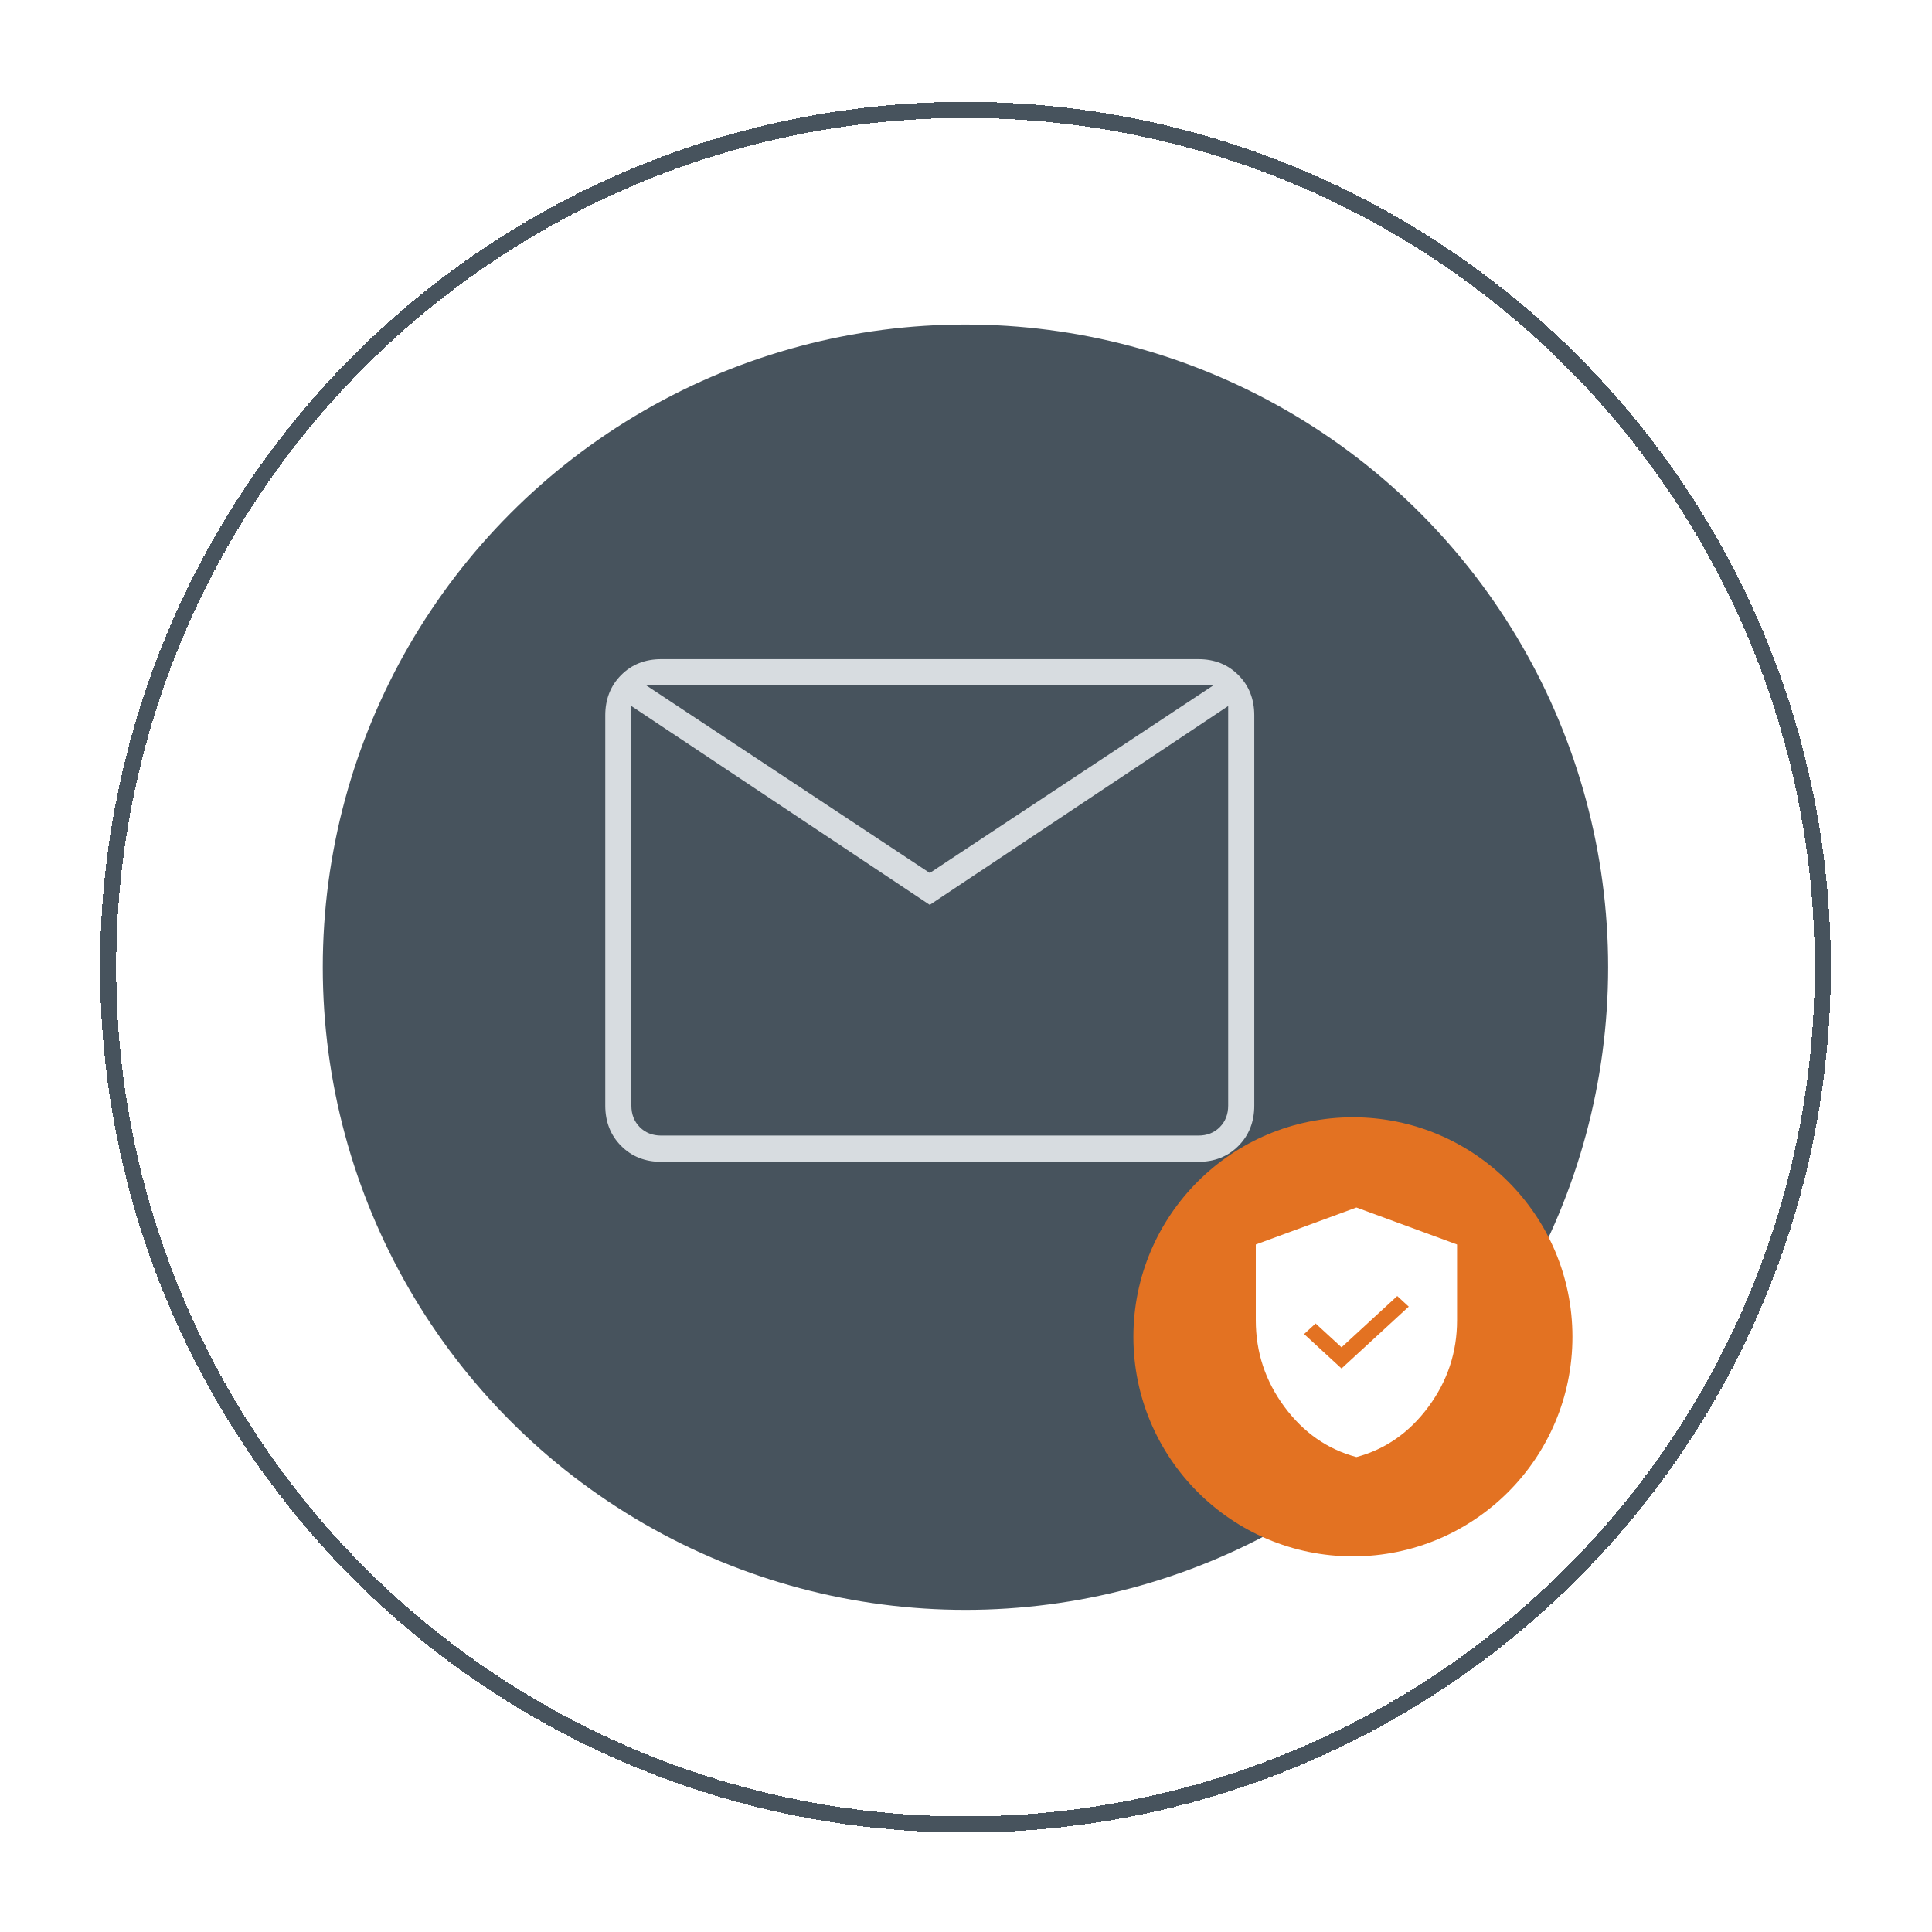
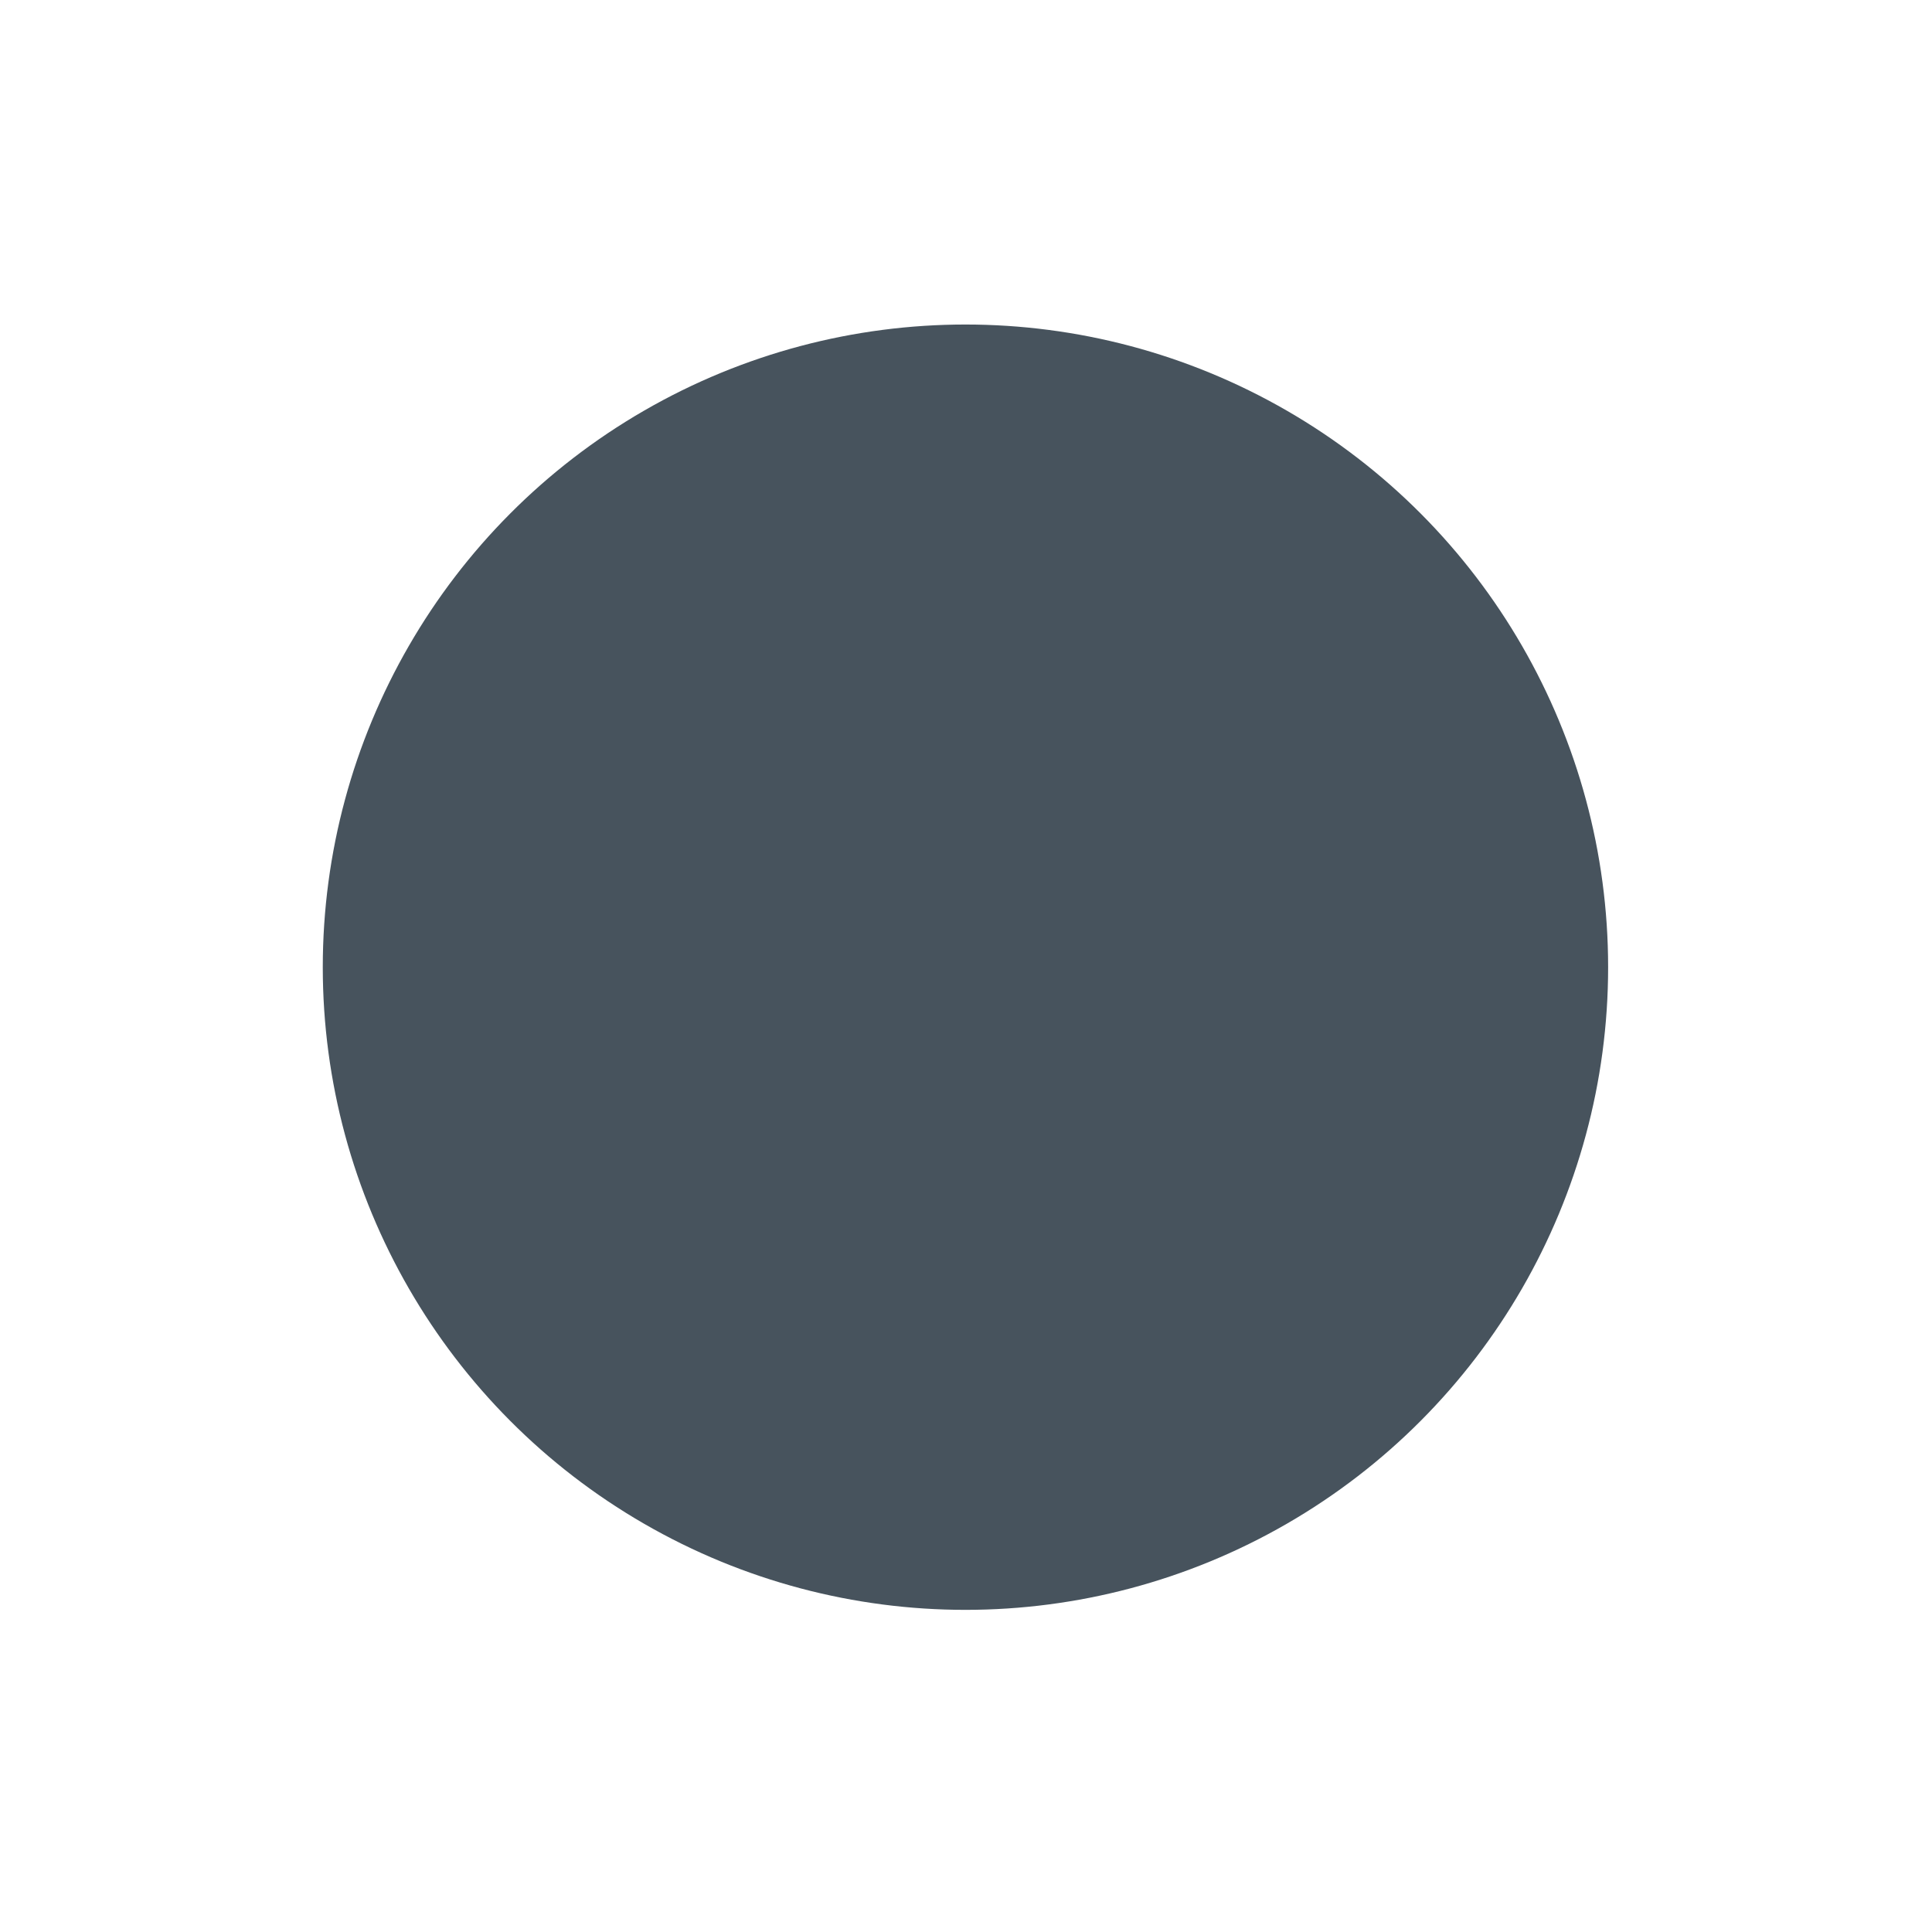
<svg xmlns="http://www.w3.org/2000/svg" width="240" height="240" viewBox="0 0 240 240" fill="none">
  <g id="Group 102">
    <g id="Ellipse 36" filter="url(#filter0_d_1154_10001)">
      <circle cx="115.5" cy="113.5" r="79.835" fill="#47535D" />
    </g>
    <g id="Ellipse 42" filter="url(#filter1_d_1154_10001)">
-       <circle cx="115.5" cy="113.5" r="106.5" stroke="#47535D" stroke-width="2" shape-rendering="crispEdges" />
-     </g>
-     <circle id="Ellipse 41" cx="168.064" cy="166.064" r="27.27" fill="#E37222" />
-     <path id="encrypted" d="M168.5 181C164.895 180.035 161.911 177.951 159.547 174.75C157.182 171.548 156 167.969 156 164.011V154.595L168.5 150L181 154.595V164.011C181 167.969 179.818 171.548 177.453 174.75C175.089 177.951 172.105 180.035 168.5 181Z" fill="white" />
-     <path id="check" d="M166.649 170L162 165.722L163.429 164.407L166.649 167.37L173.571 161L175 162.315L166.649 170Z" fill="#E37222" />
-     <path id="mail" d="M82.138 144.327C80.13 144.327 78.47 143.667 77.157 142.347C75.844 141.026 75.188 139.356 75.188 137.337V88.872C75.188 86.853 75.844 85.183 77.157 83.863C78.47 82.543 80.13 81.882 82.138 81.882H148.862C150.87 81.882 152.53 82.543 153.843 83.863C155.156 85.183 155.812 86.853 155.812 88.872V137.337C155.812 139.356 155.156 141.026 153.843 142.347C152.53 143.667 150.87 144.327 148.862 144.327H82.138ZM115.5 112.406L78.431 87.707V137.337C78.431 138.424 78.779 139.318 79.474 140.017C80.169 140.716 81.057 141.065 82.138 141.065H148.862C149.943 141.065 150.831 140.716 151.526 140.017C152.221 139.318 152.569 138.424 152.569 137.337V87.707L115.5 112.406ZM115.5 108.445L150.716 85.144H80.284L115.5 108.445ZM78.431 87.707V85.144V137.337C78.431 138.424 78.779 139.318 79.474 140.017C80.169 140.716 81.057 141.065 82.138 141.065H78.431V87.707Z" fill="#D7DCE0" />
+       </g>
  </g>
  <defs>
    <filter id="filter0_d_1154_10001" x="27.798" y="28.015" width="184.267" height="184.267" filterUnits="userSpaceOnUse" color-interpolation-filters="sRGB">
      <feFlood flood-opacity="0" result="BackgroundImageFix" />
      <feColorMatrix in="SourceAlpha" type="matrix" values="0 0 0 0 0 0 0 0 0 0 0 0 0 0 0 0 0 0 127 0" result="hardAlpha" />
      <feOffset dx="4.432" dy="6.648" />
      <feGaussianBlur stdDeviation="6.149" />
      <feComposite in2="hardAlpha" operator="out" />
      <feColorMatrix type="matrix" values="0 0 0 0 0 0 0 0 0 0 0 0 0 0 0 0 0 0 0.22 0" />
      <feBlend mode="normal" in2="BackgroundImageFix" result="effect1_dropShadow_1154_10001" />
      <feBlend mode="normal" in="SourceGraphic" in2="effect1_dropShadow_1154_10001" result="shape" />
    </filter>
    <filter id="filter1_d_1154_10001" x="0.133" y="0.349" width="239.598" height="239.598" filterUnits="userSpaceOnUse" color-interpolation-filters="sRGB">
      <feFlood flood-opacity="0" result="BackgroundImageFix" />
      <feColorMatrix in="SourceAlpha" type="matrix" values="0 0 0 0 0 0 0 0 0 0 0 0 0 0 0 0 0 0 127 0" result="hardAlpha" />
      <feOffset dx="4.432" dy="6.648" />
      <feGaussianBlur stdDeviation="6.149" />
      <feComposite in2="hardAlpha" operator="out" />
      <feColorMatrix type="matrix" values="0 0 0 0 0 0 0 0 0 0 0 0 0 0 0 0 0 0 0.22 0" />
      <feBlend mode="normal" in2="BackgroundImageFix" result="effect1_dropShadow_1154_10001" />
      <feBlend mode="normal" in="SourceGraphic" in2="effect1_dropShadow_1154_10001" result="shape" />
    </filter>
  </defs>
</svg>